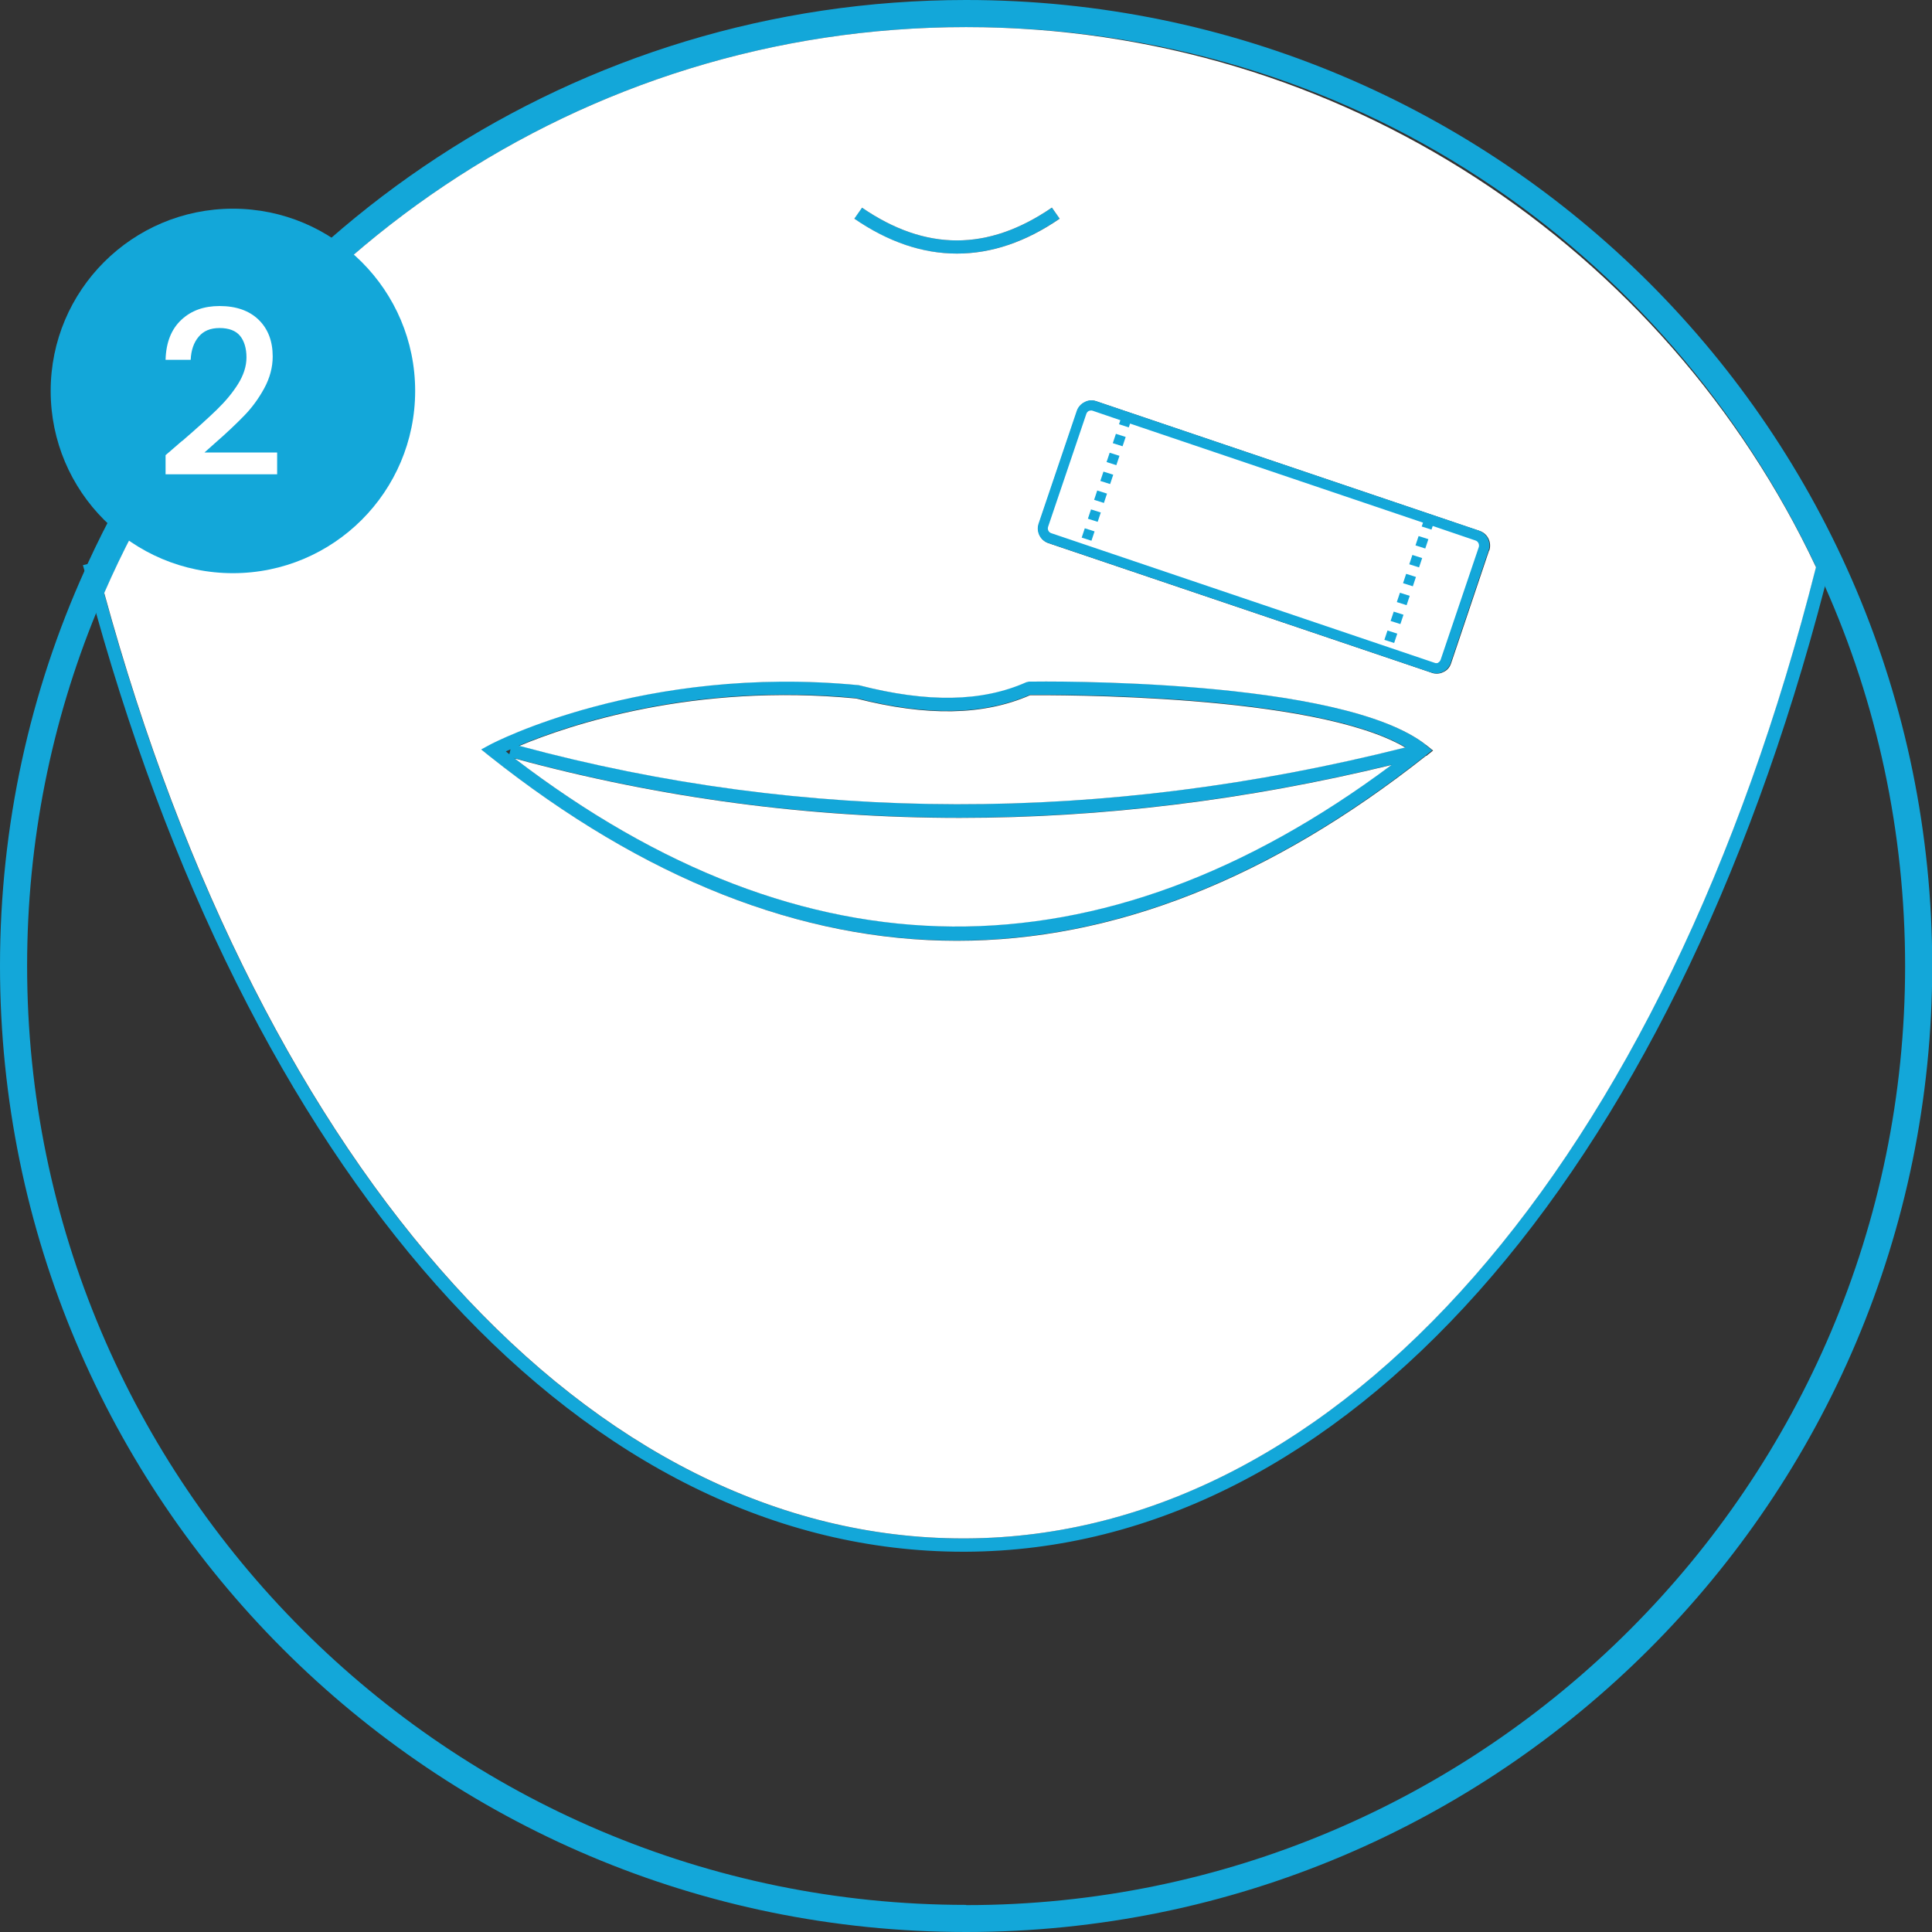
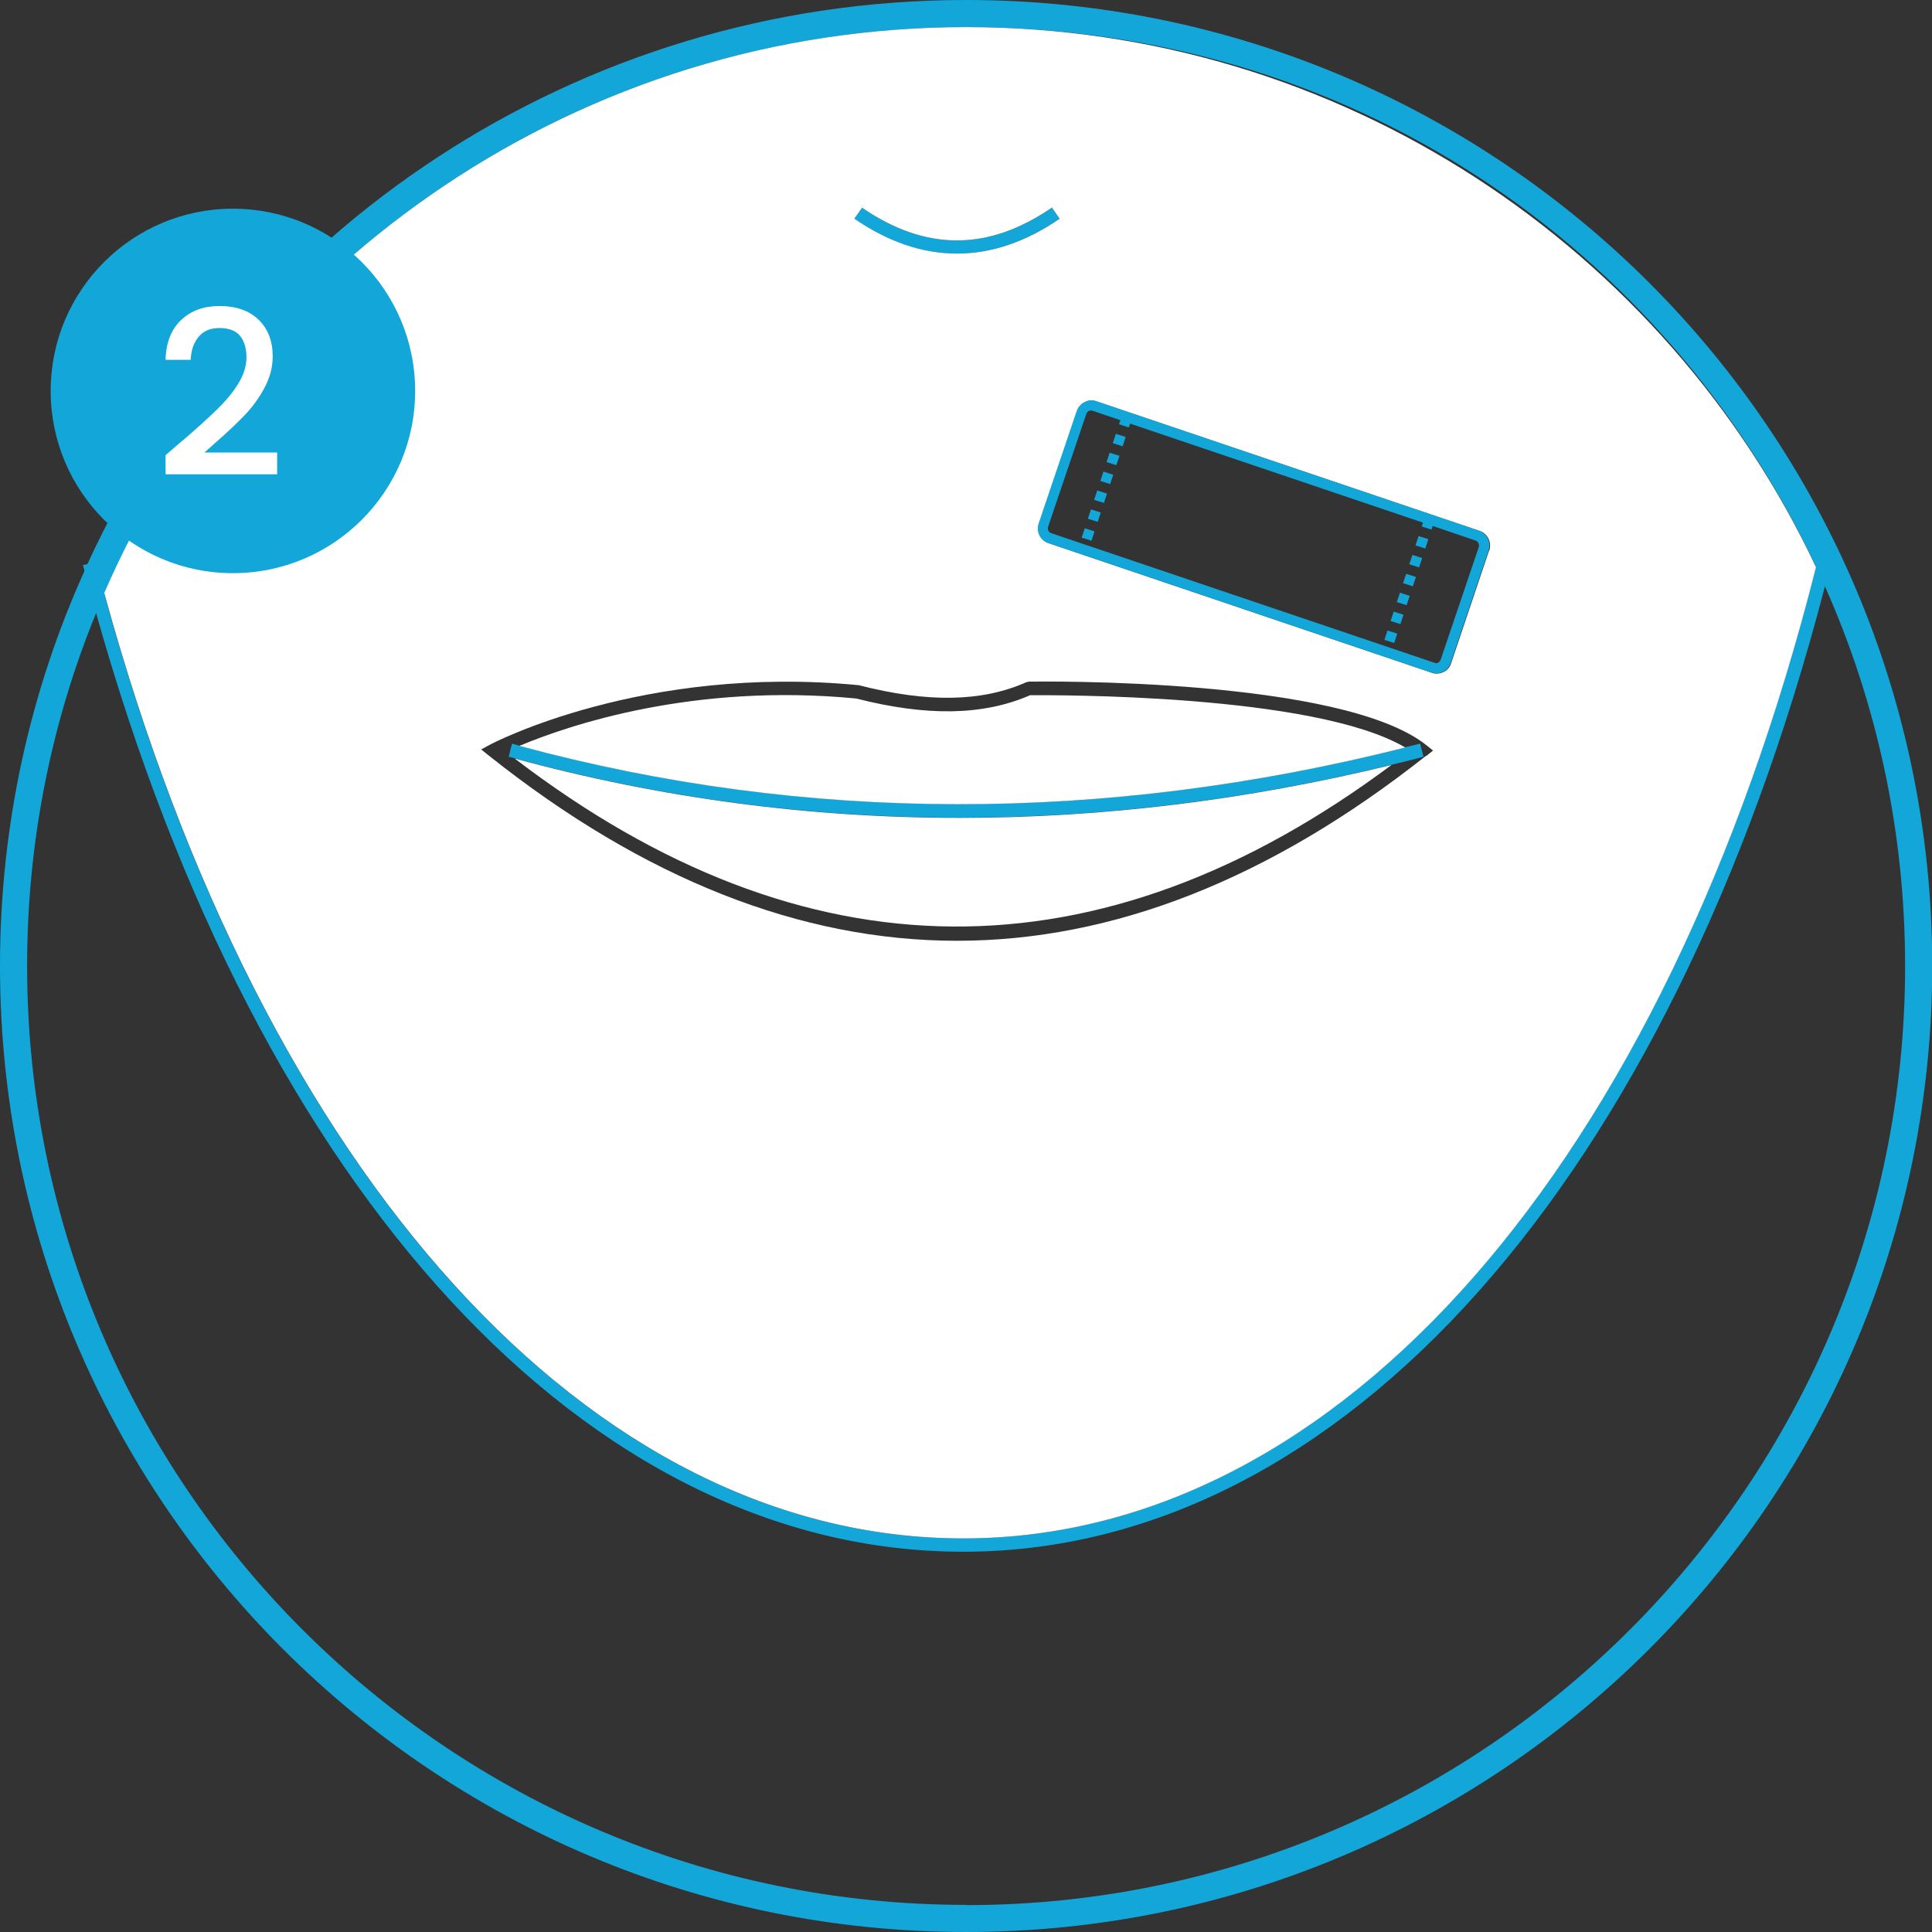
<svg xmlns="http://www.w3.org/2000/svg" viewBox="0 0 86.93 86.93" data-name="Layer 2" id="Layer_2">
  <rect x="0" y="0" width="86.93" height="86.93" fill="#333333" stroke="none" />
  <defs>
    <style>
      .cls-1 {
        fill: #fff;
      }

      .cls-2 {
        fill: #13a7d9;
      }
    </style>
  </defs>
  <g data-name="Layer 1" id="Layer_1-2">
    <g>
      <path d="M82.36,25.42c-.08,.33-.16,.65-.25,.97-6.95,26.74-21.71,43.36-38.66,43.43h-.11c-16.87,0-31.7-16.11-39.02-42.25-.18-.63-.35-1.26-.52-1.9-.02-.08-.05-.16-.07-.24l.2-.05,.38-.1c.12,.47,.25,.94,.37,1.4,7.19,26.29,21.91,42.54,38.65,42.54h.11c16.81-.07,31.46-16.81,38.26-43.7,.02-.08,.04-.16,.06-.24l.59,.15Z" class="cls-2" />
      <path d="M47.67,9.84c-1.53,1.05-3.07,1.57-4.62,1.57s-3.09-.52-4.62-1.57l.35-.5c2.87,1.97,5.68,1.97,8.55,0l.35,.5Z" class="cls-2" />
-       <path d="M64.16,33.52c-3.81-3.04-17.32-2.87-17.89-2.86l-.12,.03c-1.98,.88-4.42,.93-7.53,.13-9.72-.94-16.52,2.64-16.58,2.67l-.41,.22,.36,.29c6.97,5.54,14,8.32,21.05,8.32s14.09-2.78,21.1-8.32l.3-.24-.3-.24Zm-41.01,.6c-.08-.06-.16-.12-.24-.19-.05-.04-.1-.08-.15-.12,.06-.03,.13-.06,.21-.09,.12-.05,.25-.11,.4-.18,2.22-.93,7.84-2.84,15.16-2.13,3.17,.81,5.72,.77,7.82-.15,.97,0,12.77-.08,16.89,2.36,.08,.04,.15,.09,.22,.14-.29,.22-.57,.44-.86,.65-13.13,9.79-26.4,9.69-39.45-.29Z" class="cls-2" />
      <path d="M64.05,34.05c-.48,.13-.96,.25-1.44,.36-6.53,1.59-13.03,2.38-19.43,2.38-6.78,0-13.47-.89-20.02-2.67-.09-.02-.18-.05-.27-.07l.03-.12,.05-.21,.07-.26c.11,.03,.22,.06,.33,.09,12.86,3.48,26.28,3.51,39.87,.07,.22-.05,.44-.11,.66-.16l.15,.59Z" class="cls-2" />
      <path d="M43.47,0C25.92,0,10.8,10.4,3.94,25.37c-.05,.1-.09,.19-.13,.3C1.36,31.09,0,37.12,0,43.46c0,24.01,19.46,43.47,43.47,43.47s43.47-19.46,43.47-43.47S67.48,0,43.47,0Zm0,85.71C20.17,85.71,1.22,66.76,1.22,43.46c0-5.62,1.1-10.98,3.11-15.89,.12-.3,.24-.6,.37-.89C11.2,11.71,26.13,1.22,43.47,1.22s31.49,9.95,38.25,24.3c.13,.29,.27,.58,.4,.88,2.32,5.22,3.6,11,3.6,17.07,0,23.3-18.95,42.25-42.25,42.25Z" class="cls-2" />
      <path d="M43.47,1.22C26.13,1.22,11.2,11.71,4.69,26.68c7.19,26.29,21.91,42.54,38.65,42.54h.11c16.81-.07,31.46-16.81,38.26-43.7C74.96,11.17,60.35,1.22,43.47,1.22Zm-4.69,8.12c2.87,1.97,5.68,1.97,8.55,0l.35,.5c-1.53,1.05-3.07,1.57-4.62,1.57s-3.09-.52-4.62-1.57l.35-.5Zm25.38,24.67c-7.01,5.54-14.07,8.32-21.1,8.32s-14.08-2.78-21.05-8.32l-.36-.29,.41-.22c.07-.04,6.86-3.61,16.58-2.67,3.11,.8,5.55,.75,7.53-.13l.12-.03c.57-.01,14.08-.18,17.89,2.86l.3,.24-.3,.24Zm2.84-9.24l-1.71,5.08c-.06,.18-.18,.32-.35,.39-.09,.05-.19,.07-.3,.07-.07,0-.15-.01-.22-.04l-17.24-5.83c-.36-.12-.55-.51-.43-.87l1.72-5.08c.06-.18,.18-.32,.35-.39,.16-.09,.35-.1,.52-.04l17.24,5.83c.36,.12,.55,.52,.43,.88Z" class="cls-1" />
      <path d="M63.24,33.63c-13.59,3.43-27,3.41-39.87-.07,2.22-.93,7.84-2.84,15.16-2.13,3.17,.81,5.72,.77,7.82-.15,.97,0,12.77-.08,16.89,2.36Z" class="cls-1" />
      <path d="M62.61,34.42c-13.13,9.79-26.4,9.69-39.45-.29,6.55,1.78,13.24,2.67,20.02,2.67,6.4,0,12.89-.79,19.43-2.38Z" class="cls-1" />
      <g>
        <g>
-           <rect transform="translate(10.74 -16.95) rotate(18.69)" ry=".46" rx=".46" height="6.28" width="19.11" y="21.02" x="47.31" class="cls-1" />
          <path d="M66.56,23.88l-17.24-5.83c-.17-.06-.36-.05-.52,.04-.16,.08-.29,.22-.35,.39l-1.72,5.08c-.12,.36,.07,.75,.43,.87l17.24,5.83c.07,.02,.15,.04,.22,.04,.11,0,.21-.02,.3-.07,.17-.08,.29-.22,.35-.39l1.71-5.08c.12-.36-.07-.75-.43-.88Zm-1.84,5.94c-.05,.02-.12,.03-.18,0l-17.24-5.83c-.12-.04-.18-.17-.14-.29l1.72-5.08c.02-.06,.06-.1,.11-.13,.04-.01,.07-.02,.1-.02,.02,0,.05,0,.07,.01l1.23,.42,.43,.15,13.19,4.46,.44,.15,1.94,.66c.12,.04,.18,.17,.15,.29l-1.72,5.08c-.02,.05-.06,.1-.12,.13Z" class="cls-2" />
        </g>
        <path d="M48.95,24.8l-.44-.15,.45,.1-.02,.05Zm.16-.47l-.44-.14,.14-.42,.44,.14-.14,.42Zm.28-.85l-.44-.14,.14-.42,.44,.14-.14,.42Zm.28-.85l-.44-.14,.14-.42,.44,.14-.14,.42Zm.28-.85l-.44-.14,.14-.42,.44,.14-.14,.42Zm.28-.85l-.44-.14,.14-.42,.44,.14-.14,.42Zm.28-.85l-.44-.14,.14-.42,.44,.14-.14,.42Zm.28-.85l-.44-.14,.14-.42,.44,.14-.14,.42Z" class="cls-2" />
        <path d="M62.57,29.4l-.44-.15,.45,.1-.02,.05Zm.16-.47l-.44-.14,.14-.42,.44,.14-.14,.42Zm.28-.85l-.44-.14,.14-.42,.44,.14-.14,.42Zm.28-.85l-.44-.14,.14-.42,.44,.14-.14,.42Zm.28-.85l-.44-.14,.14-.42,.44,.14-.14,.42Zm.28-.85l-.44-.14,.14-.42,.44,.14-.14,.42Zm.28-.85l-.44-.14,.14-.42,.44,.14-.14,.42Zm.28-.85l-.44-.14,.14-.42,.44,.14-.14,.42Z" class="cls-2" />
      </g>
    </g>
    <circle r="8.2" cy="17.59" cx="10.48" class="cls-2" />
    <path d="M8.2,19.84c.66-.57,1.18-1.04,1.56-1.41,.38-.37,.7-.75,.95-1.15,.25-.4,.38-.8,.38-1.2s-.1-.74-.29-.97-.5-.35-.92-.35-.72,.13-.94,.39c-.22,.26-.34,.6-.36,1.04h-1.13c.02-.78,.26-1.38,.71-1.8,.45-.42,1.02-.62,1.72-.62,.75,0,1.34,.21,1.76,.62,.42,.41,.63,.96,.63,1.65,0,.49-.13,.97-.38,1.43-.25,.46-.55,.87-.9,1.23-.35,.36-.79,.78-1.33,1.25l-.46,.41h3.27v.98H7.45v-.86l.74-.64Z" class="cls-1" />
  </g>
</svg>